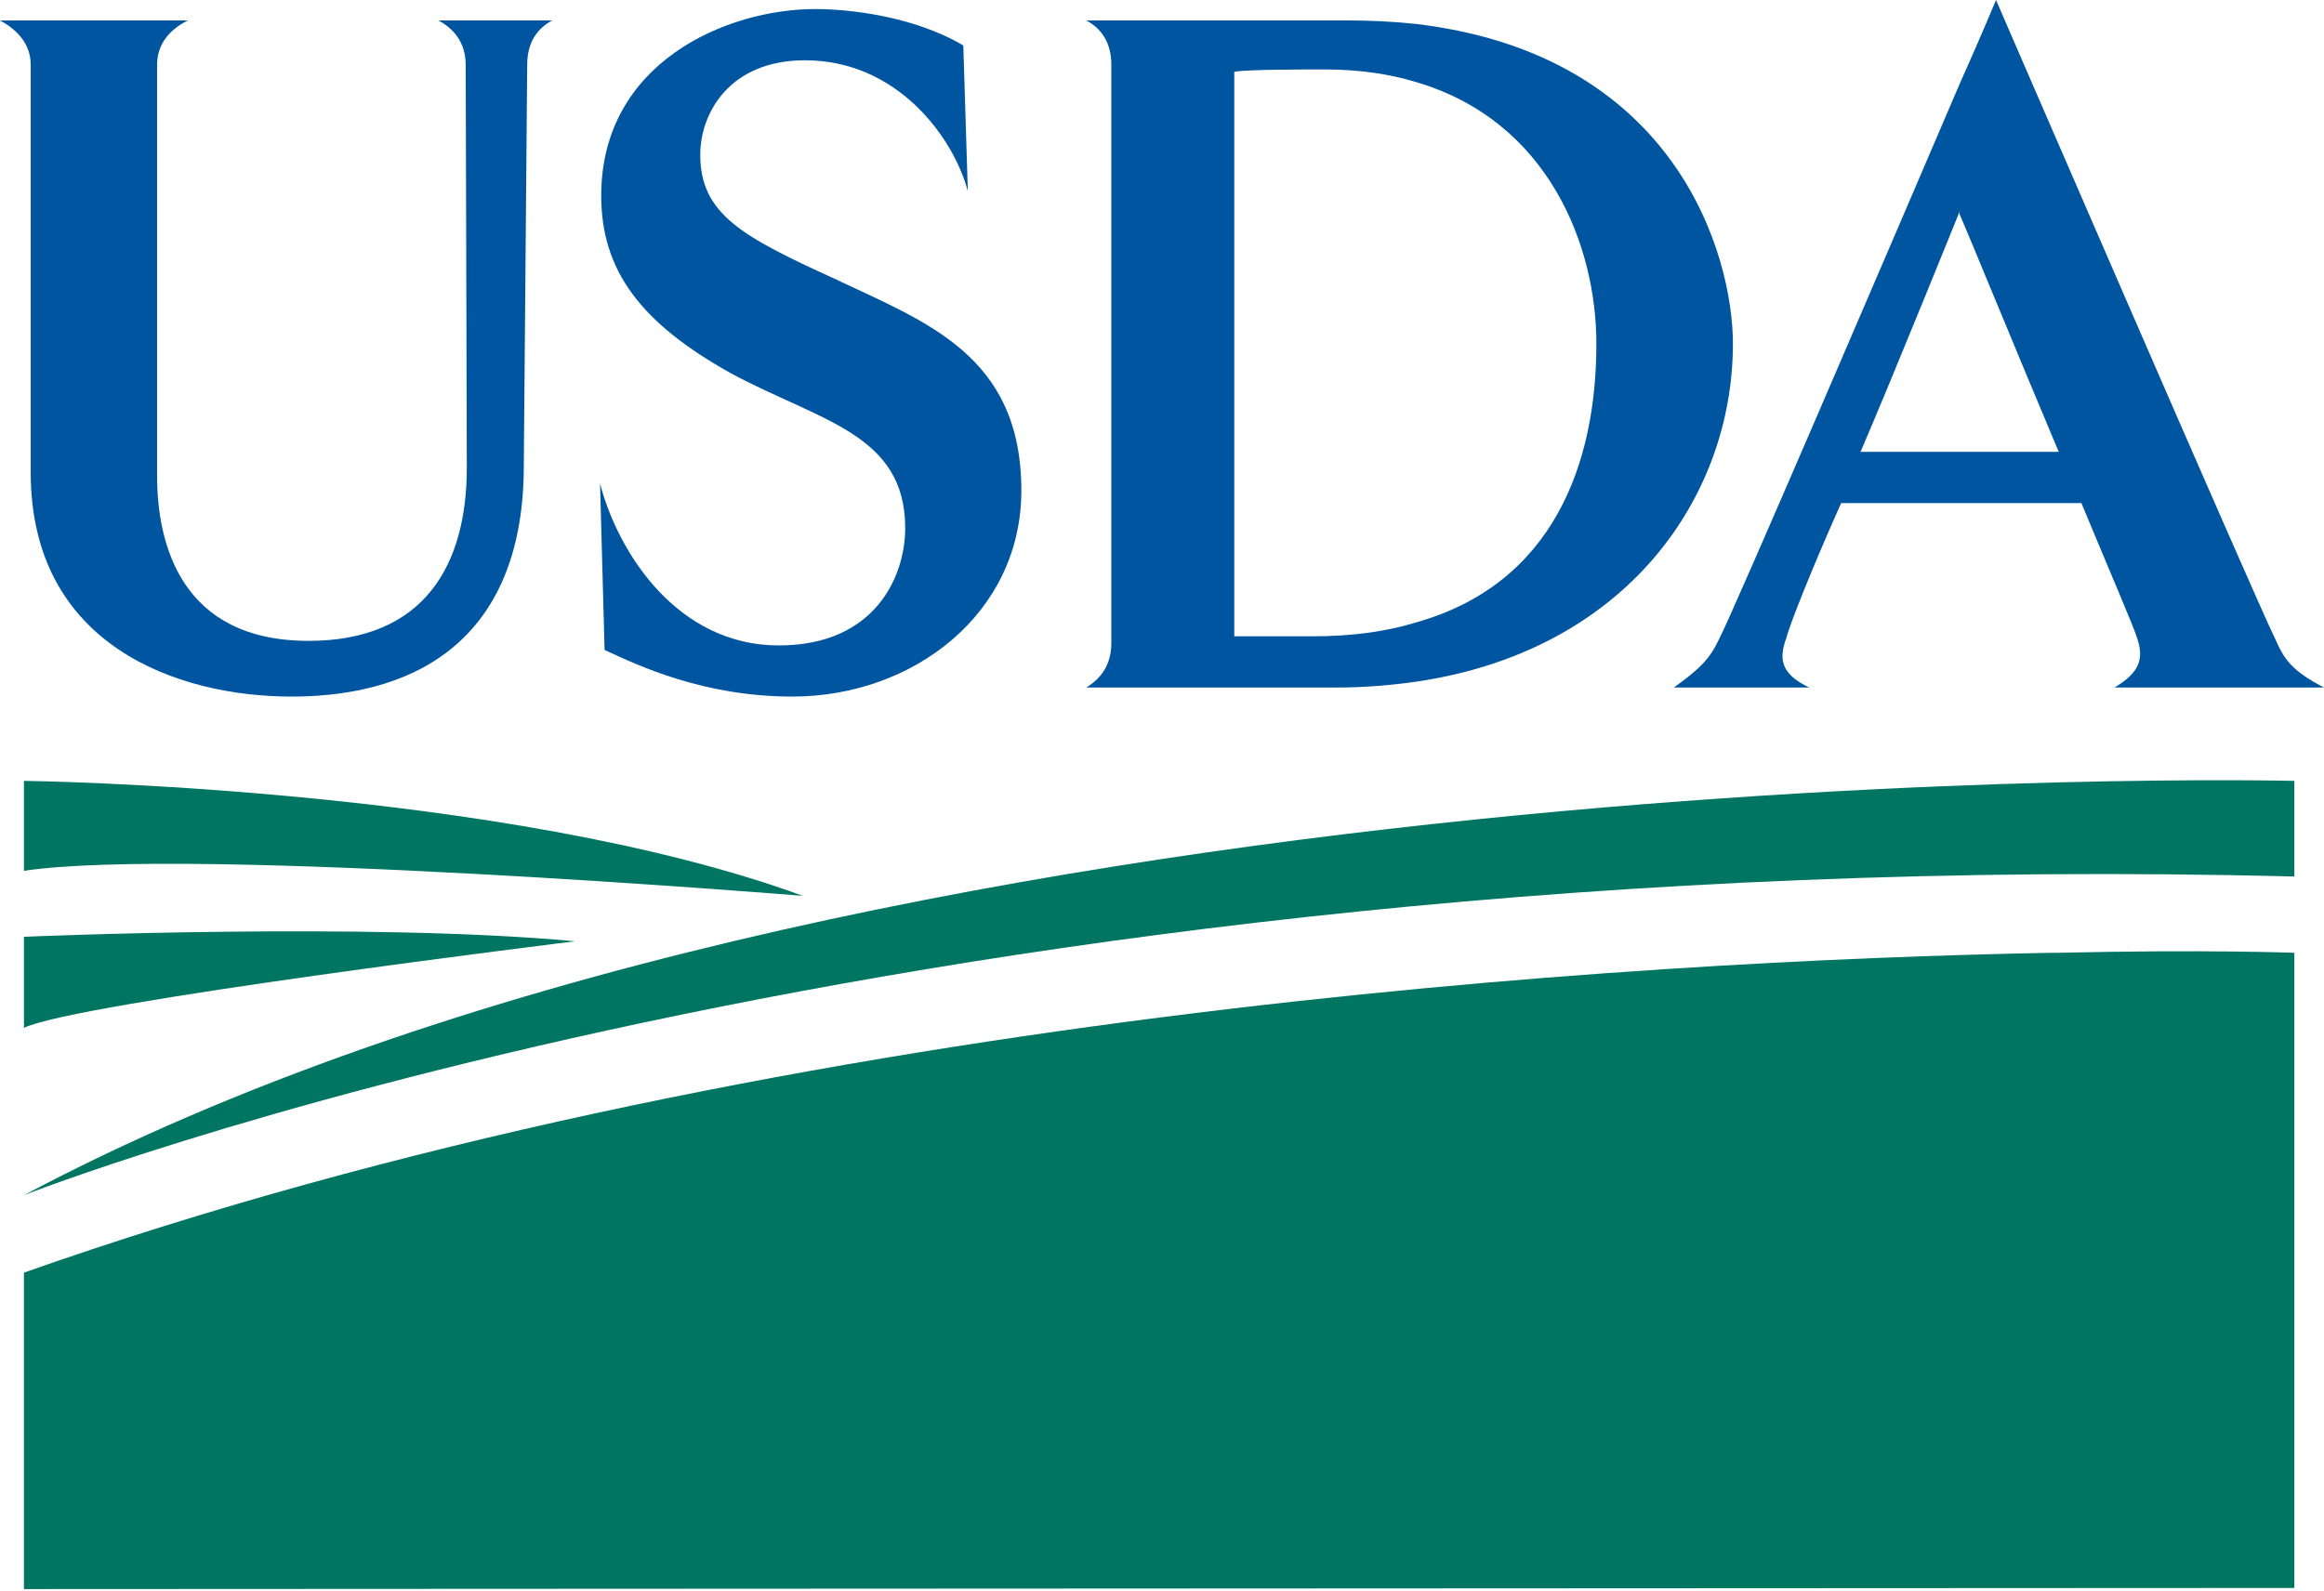
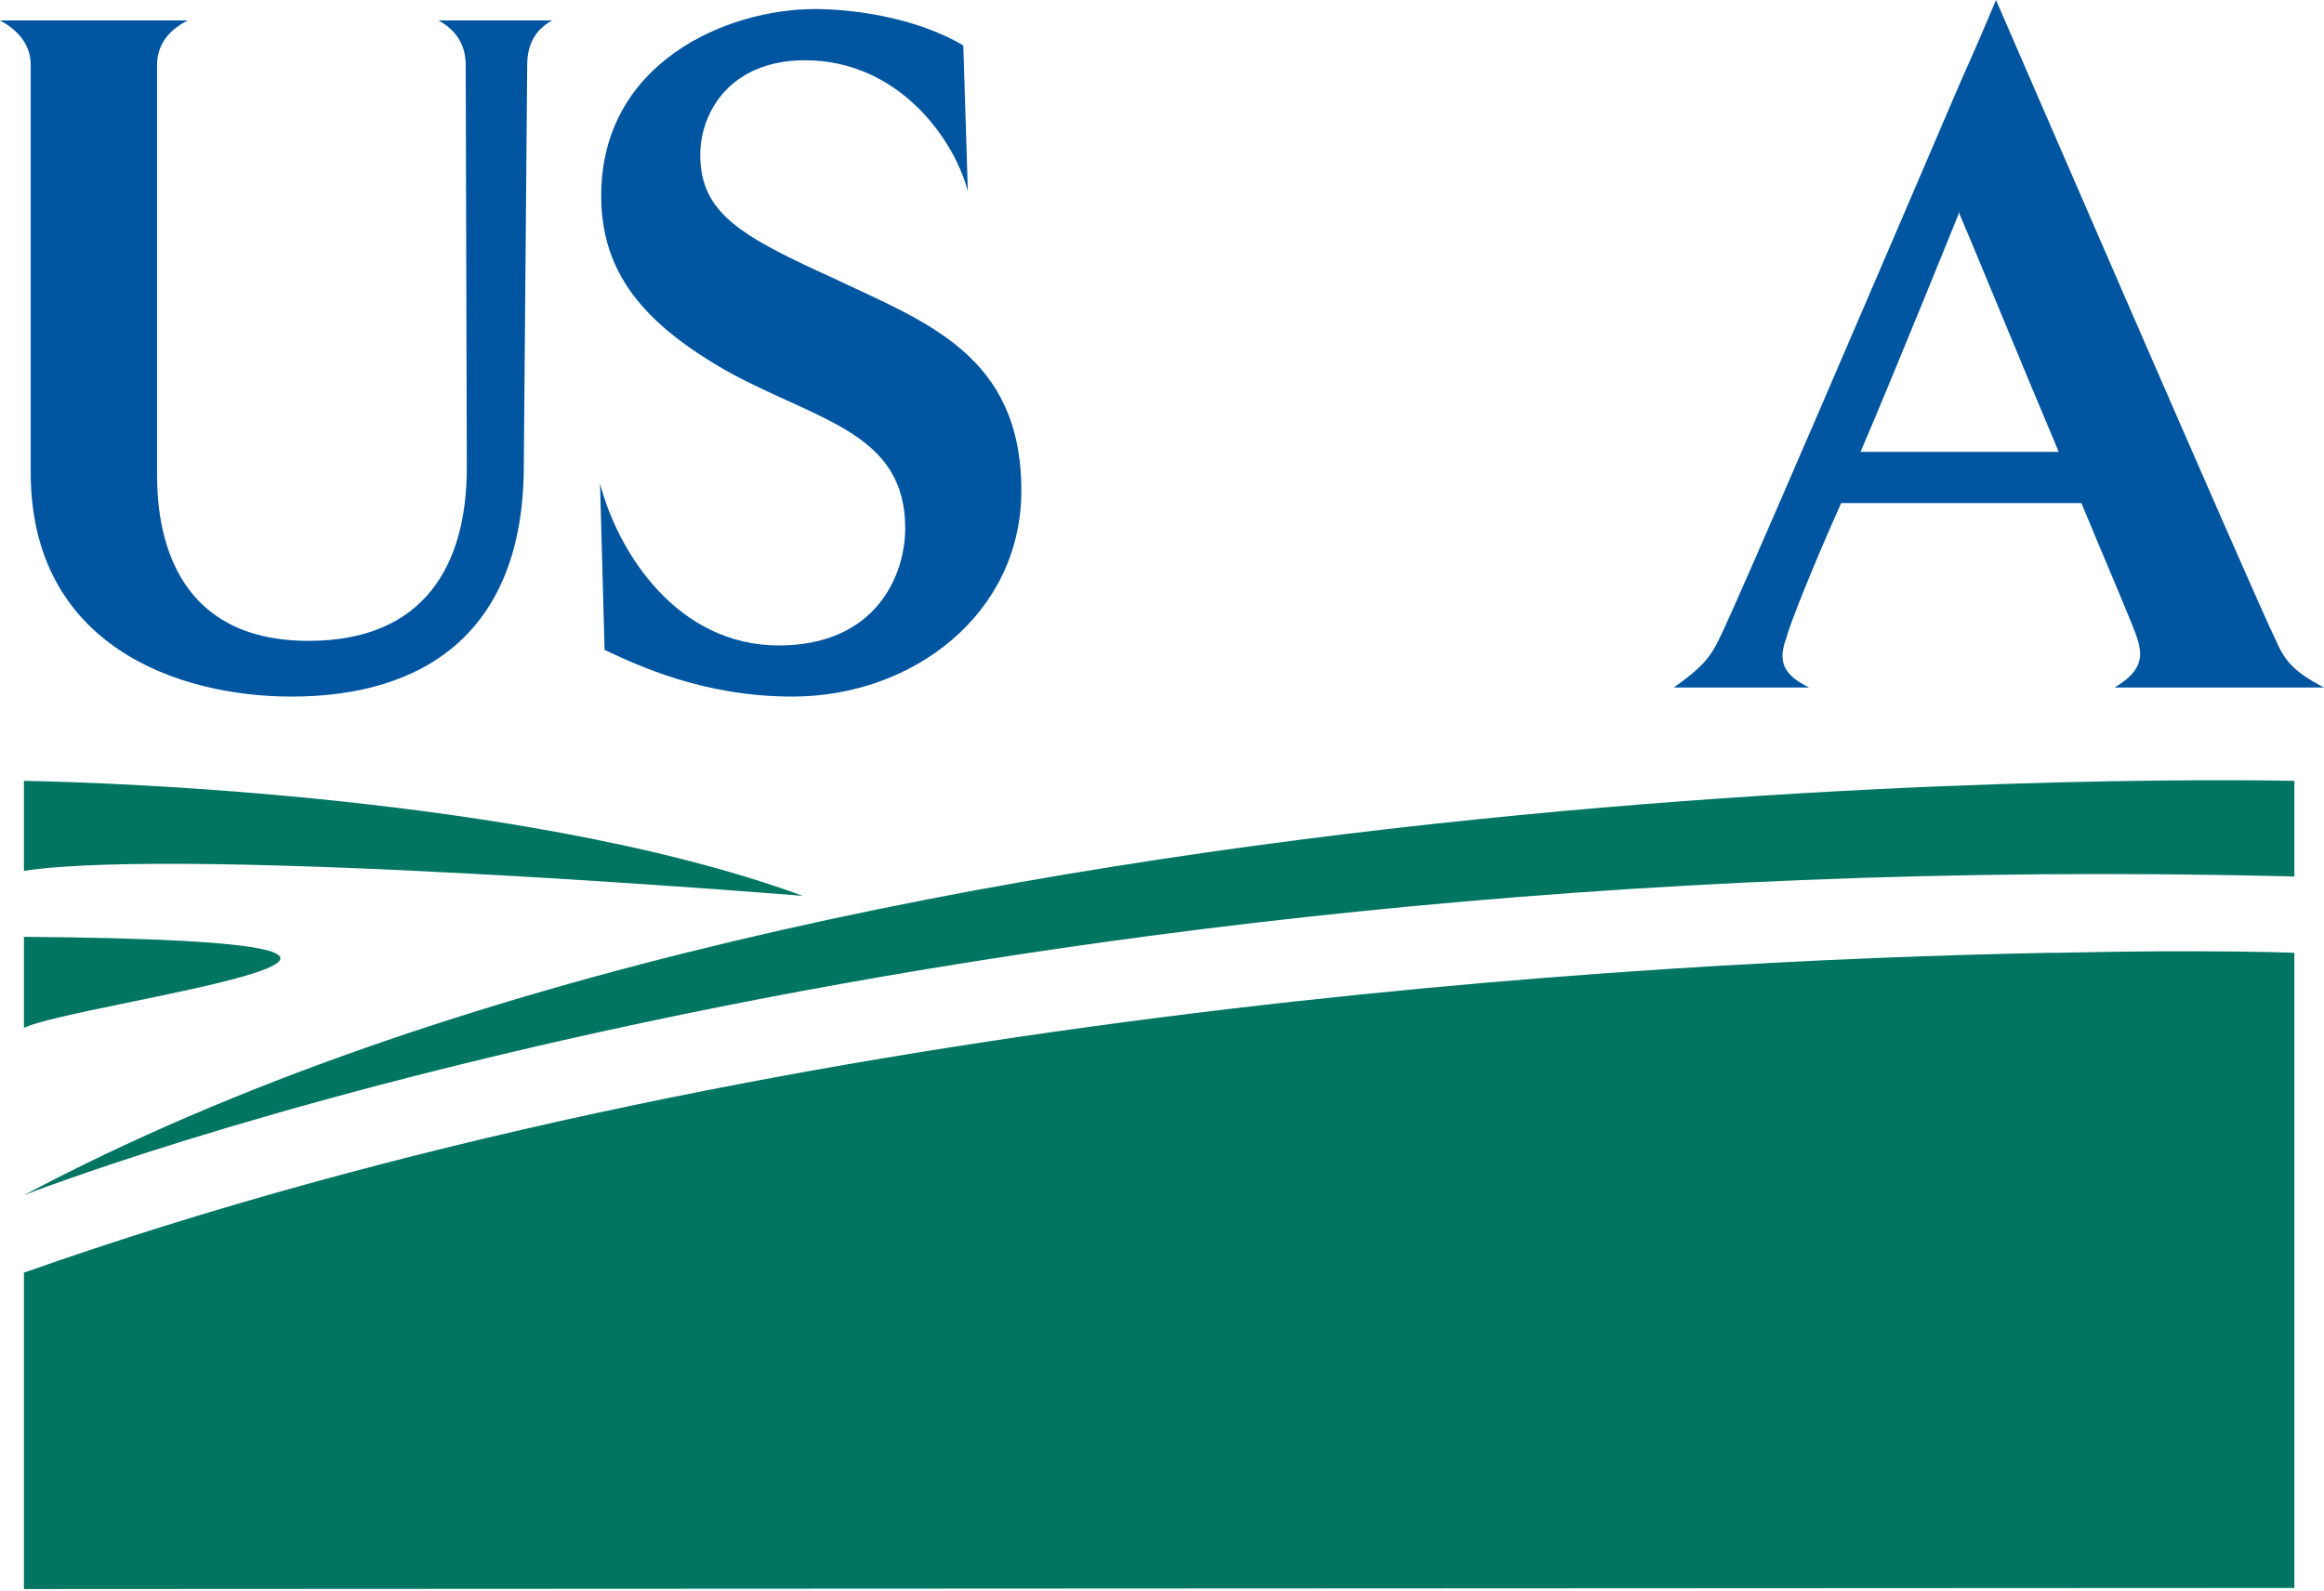
<svg xmlns="http://www.w3.org/2000/svg" width="460" height="315" viewBox="0 0 460 315" fill="none">
  <path d="M104.351 12.84L103.678 92.183C103.678 125.069 84.063 137.918 57.703 137.918C35.158 137.918 6.08 127.788 6.08 93.53V12.84C6.08 8.339 2.918 5.616 0 4.045H37.184C34.03 5.616 31.092 8.339 31.092 12.84V94.188C31.092 107.719 35.832 126.887 61.076 126.887C84.063 126.887 92.399 111.785 92.399 92.617L92.18 12.84C92.18 8.339 89.7 5.616 86.778 4.045H109.299C106.377 5.616 104.351 8.339 104.351 12.84Z" fill="#0055A1" />
  <path d="M156.852 137.916C139.291 137.916 126.434 131.832 119.668 128.679L118.771 95.761C122.383 109.547 134.112 127.79 154.153 127.79C173.305 127.79 179.173 114.024 179.173 104.575C179.173 85.858 162.27 83.382 144.689 73.918C126.896 63.991 119.002 53.629 119.002 38.751C119.002 12.395 143.792 1.791 161.369 1.791C167.907 1.791 180.752 3.142 190.671 8.999L191.568 37.862C188.849 27.497 177.822 11.933 159.336 11.933C144.465 11.933 138.605 22.322 138.605 30.658C138.605 42.375 146.933 46.864 165.208 55.2C183.232 63.776 202.16 70.294 202.16 97.128C202.16 121.471 180.752 137.916 156.852 137.916Z" fill="#0055A1" />
-   <path d="M264.587 136.126H215.008C217.939 134.336 219.972 131.617 219.972 127.323V12.838C219.972 8.337 217.939 5.618 215.008 4.043H266.389C271.344 4.043 275.853 4.271 280.143 4.729V16.207C274.964 14.632 268.864 13.751 262.334 13.751C257.614 13.751 247.229 13.751 244.307 14.193V125.984H259.847C267.517 125.984 274.282 125.067 280.143 123.277V134.994C275.187 135.687 270.009 136.126 264.587 136.126ZM280.143 4.729C331.978 10.805 343.005 50.707 343.005 68.061C343.005 98.26 322.051 128.91 280.143 134.994V123.277C307.639 115.611 315.979 91.511 315.979 68.061C315.979 48.674 306.515 23.877 280.143 16.207V4.729Z" fill="#0055A1" />
  <path d="M387.861 99.603H364.431C358.579 112.672 354.058 124.165 353.624 126.202C351.814 130.931 352.938 133.626 358.116 136.125H331.31C336.708 132.278 338.522 130.261 340.324 126.422C343.246 120.804 373.673 49.802 387.861 16.664V42.374V41.908C387.861 41.908 374.577 74.806 368.267 89.461H387.861V99.603ZM418.531 136.125C423.474 133.187 424.387 130.484 423.04 126.422C422.569 124.632 417.394 112.672 411.977 99.603H387.861V89.461H407.492C399.135 69.631 389.452 45.959 387.861 42.374V16.664C392.382 6.538 395.081 7.70856e-05 395.081 7.70856e-05C395.081 7.70856e-05 446.685 119.218 450.304 126.422C452.106 130.484 453.466 132.721 460 136.125H418.531Z" fill="#0055A1" />
  <path d="M454.133 154.608C454.133 154.608 171.956 147.619 4.738 236.642C4.738 236.642 181.89 166.544 454.133 173.544V154.608Z" fill="#007562" />
  <path d="M4.739 154.607C4.739 154.607 99.841 155.72 158.892 177.371C158.892 177.371 37.629 167.448 4.739 172.42V154.607Z" fill="#007562" />
-   <path d="M4.739 185.48C4.739 185.48 72.804 182.53 113.815 186.369C113.815 186.369 14.638 198.548 4.739 203.52V185.48Z" fill="#007562" />
+   <path d="M4.739 185.48C113.815 186.369 14.638 198.548 4.739 203.52V185.48Z" fill="#007562" />
  <path d="M407.244 188.648H405.92C323.863 190.195 151.674 200.122 4.737 251.973V314.624L454.131 314.404V188.648C454.131 188.648 436.781 187.967 407.244 188.648Z" fill="#007562" />
</svg>